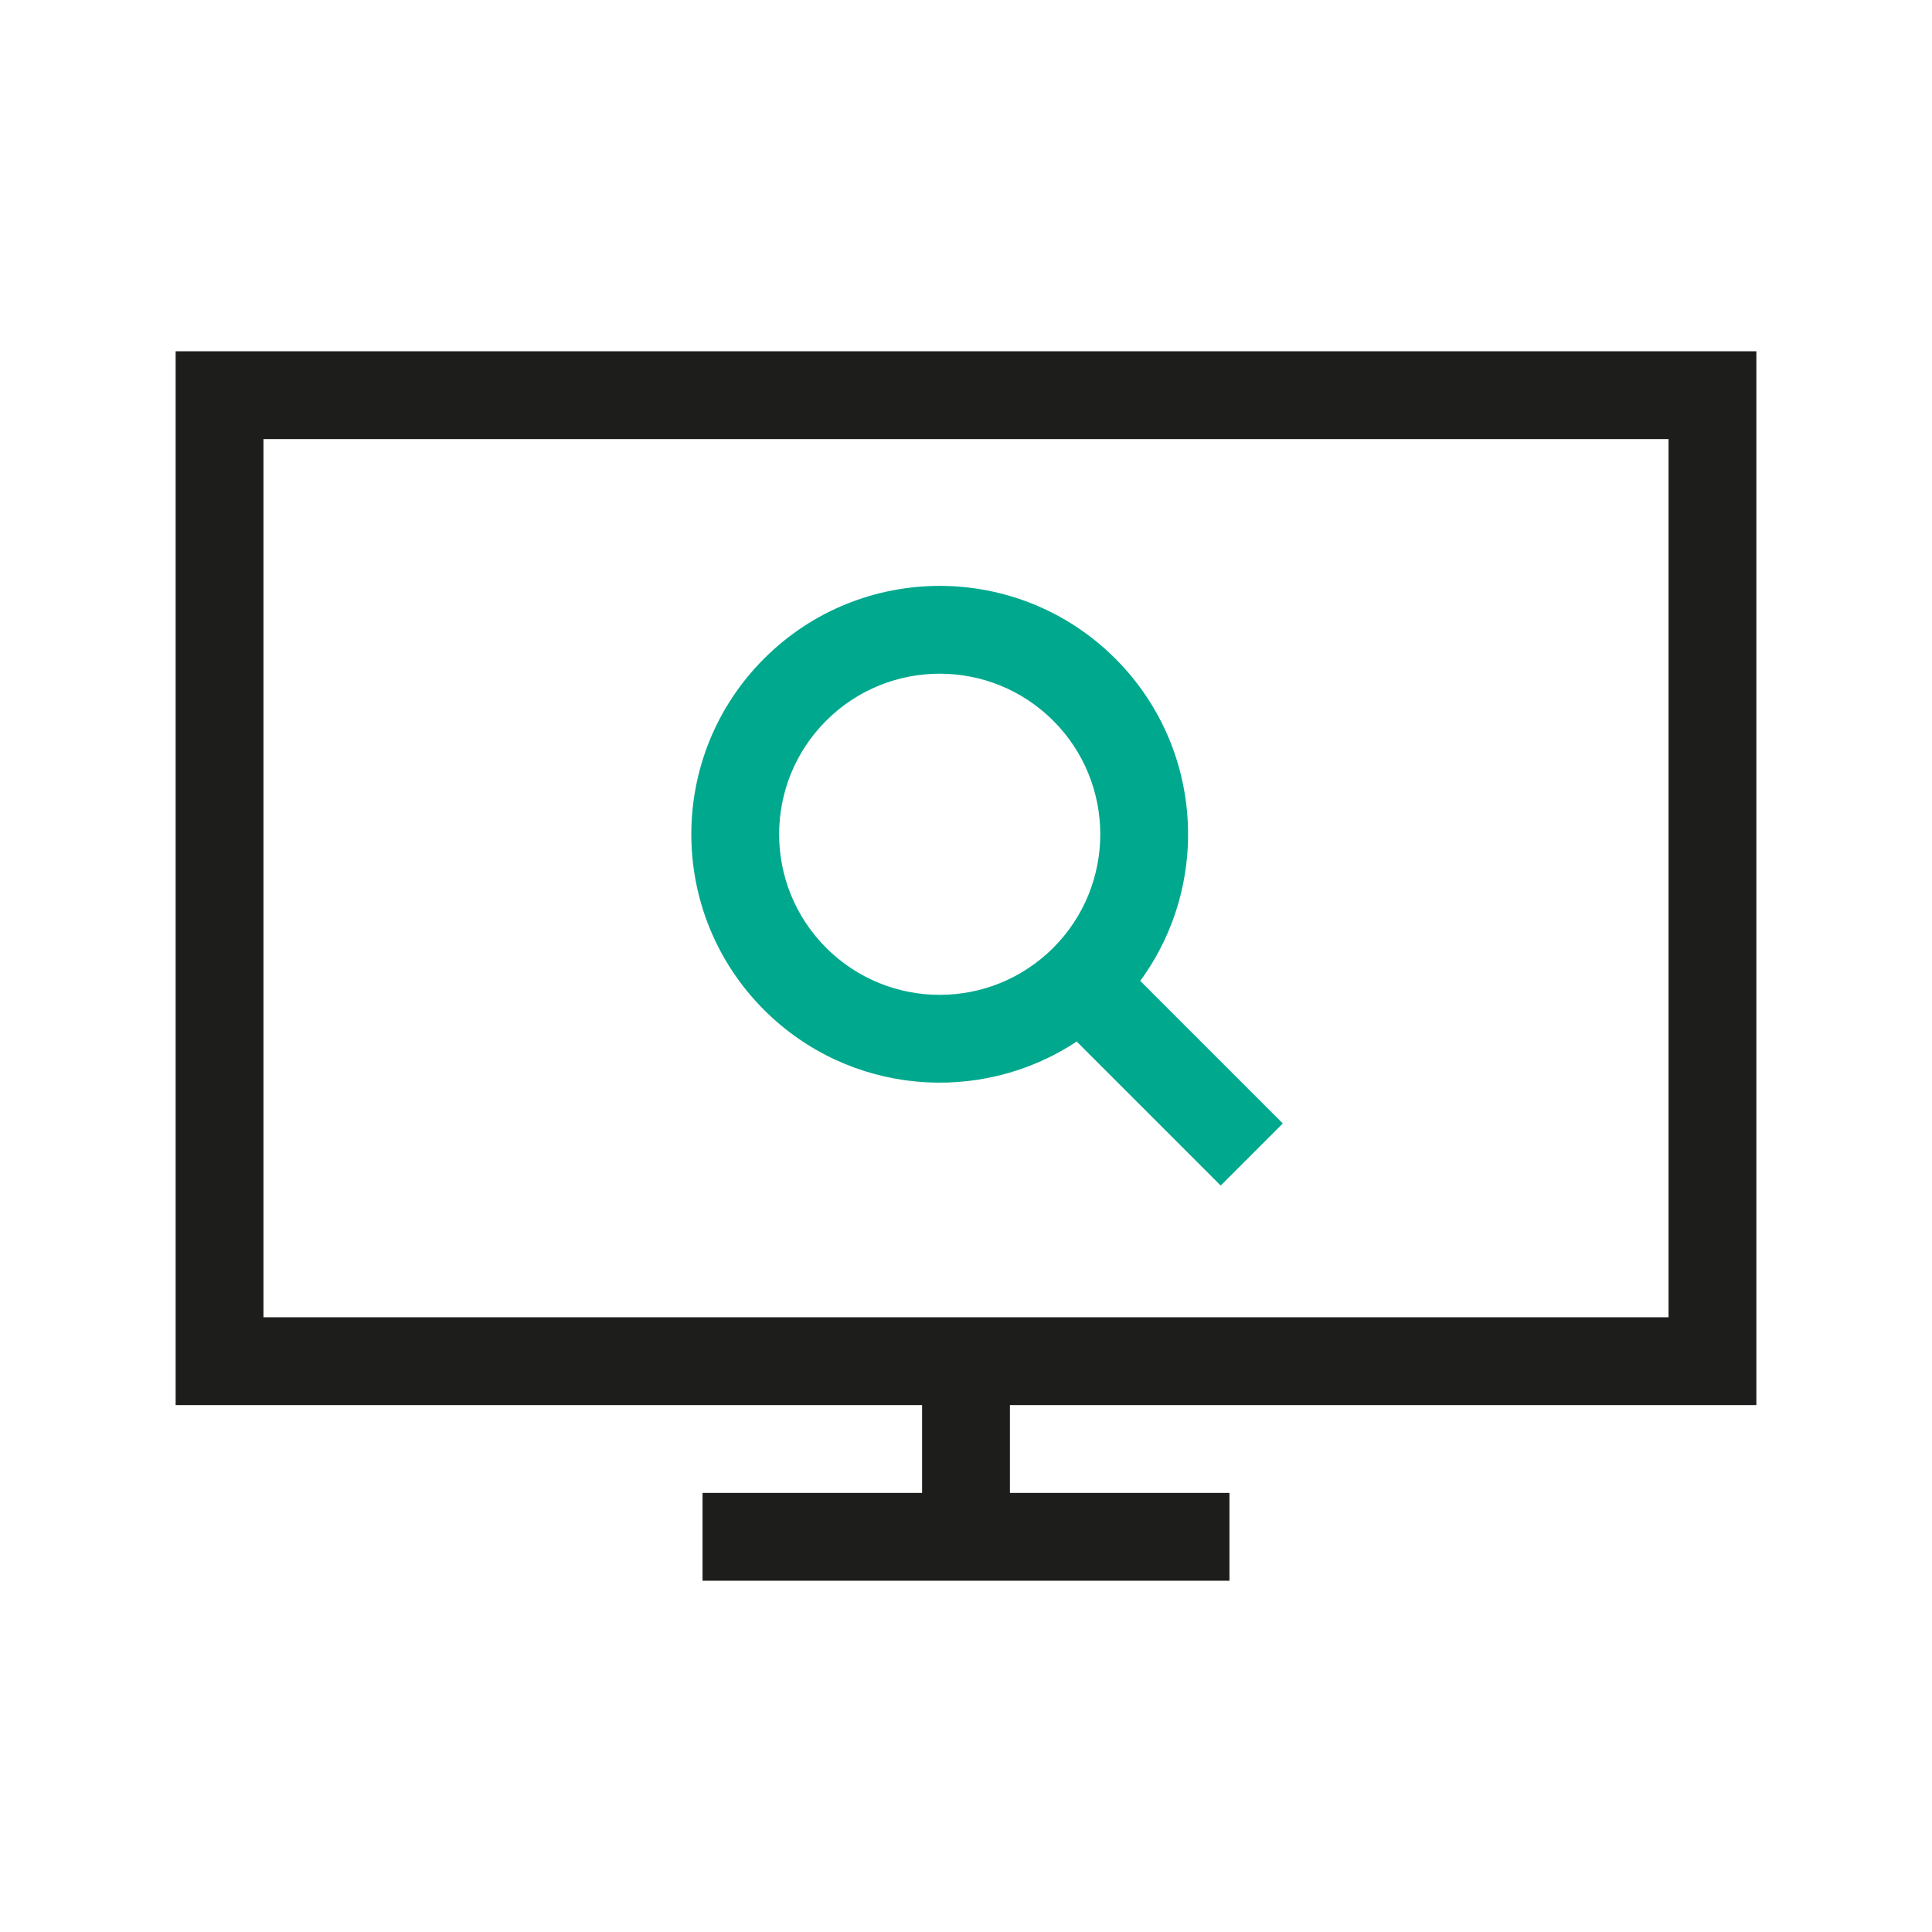
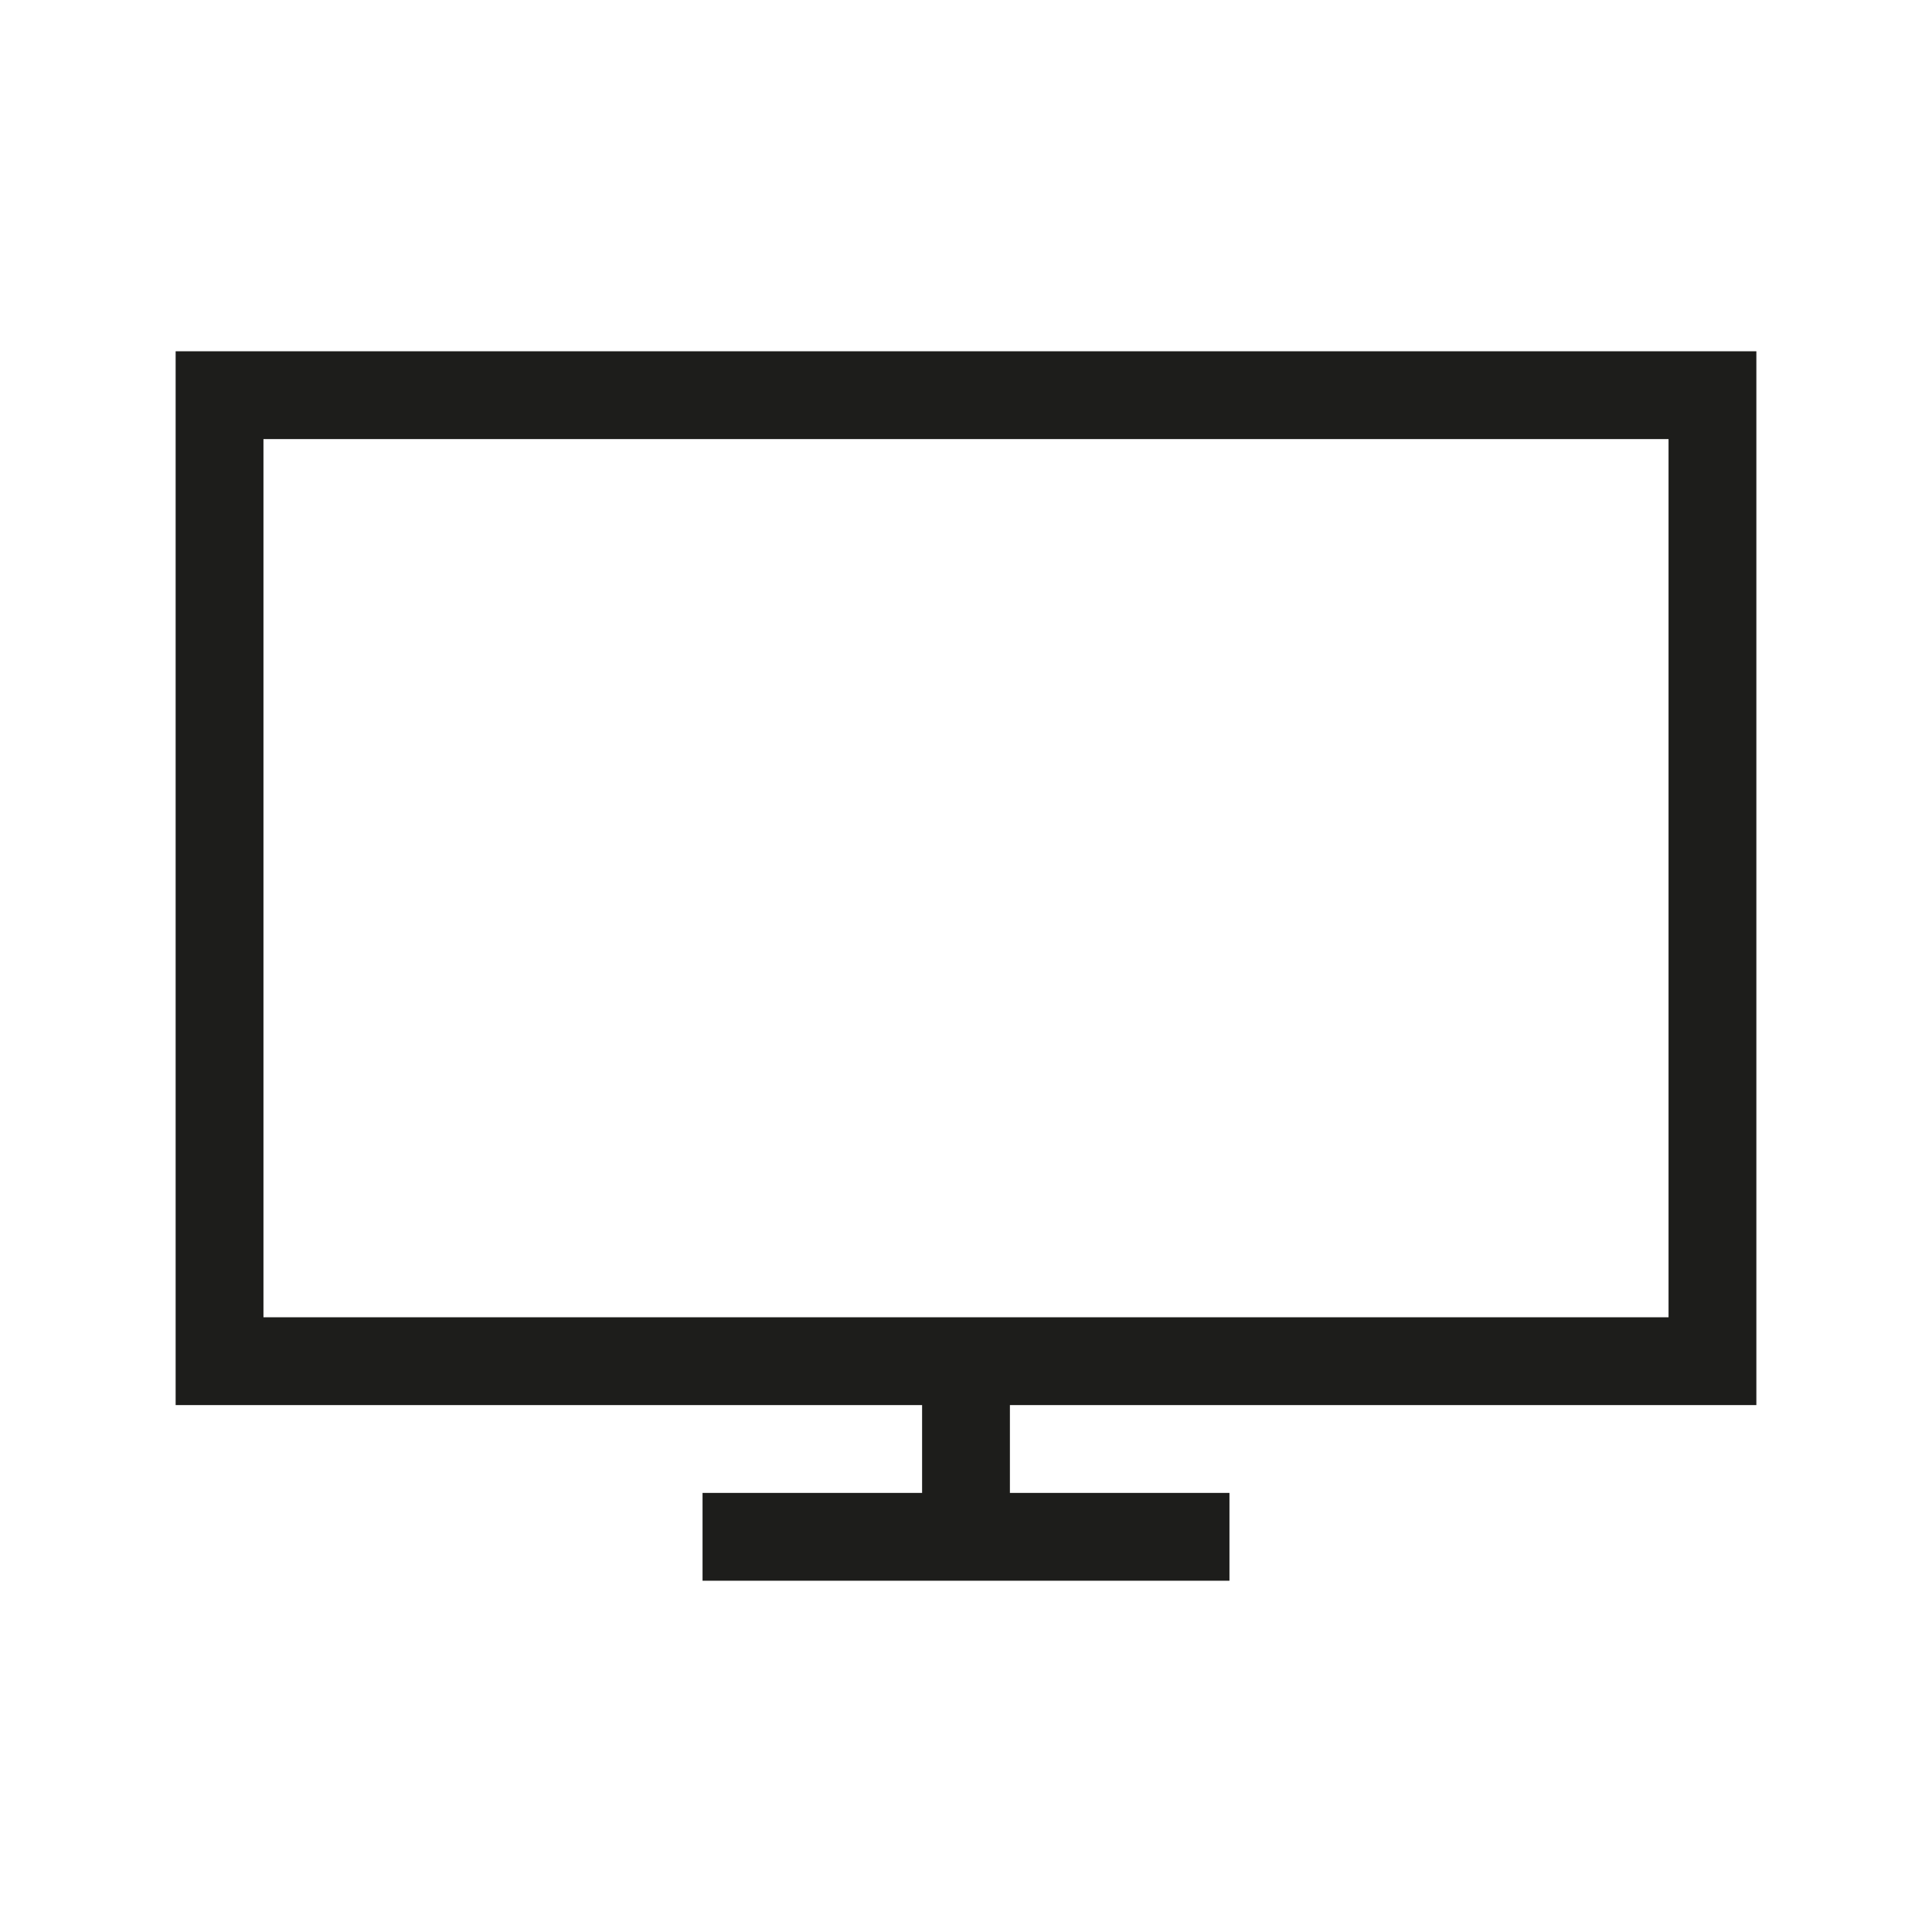
<svg xmlns="http://www.w3.org/2000/svg" width="44" height="44" viewBox="0 0 44 44" fill="none">
-   <rect width="44" height="44" fill="white" />
  <path fill-rule="evenodd" clip-rule="evenodd" d="M40 8H4V32H21V34H16V36H28V34H23V32H40V8ZM38 30H6V10H38V30Z" fill="#1D1D1B" />
-   <path fill-rule="evenodd" clip-rule="evenodd" d="M25.968 22.339C27.59 20.126 27.401 17 25.401 15C23.192 12.791 19.61 12.791 17.401 15C15.192 17.209 15.192 20.791 17.401 23C19.336 24.935 22.325 25.175 24.521 23.72L27.801 27L29.215 25.586L25.968 22.339ZM23.987 16.414C25.415 17.842 25.415 20.158 23.987 21.586C22.559 23.014 20.243 23.014 18.815 21.586C17.387 20.158 17.387 17.842 18.815 16.414C20.243 14.986 22.559 14.986 23.987 16.414Z" fill="#00A88E" />
</svg>